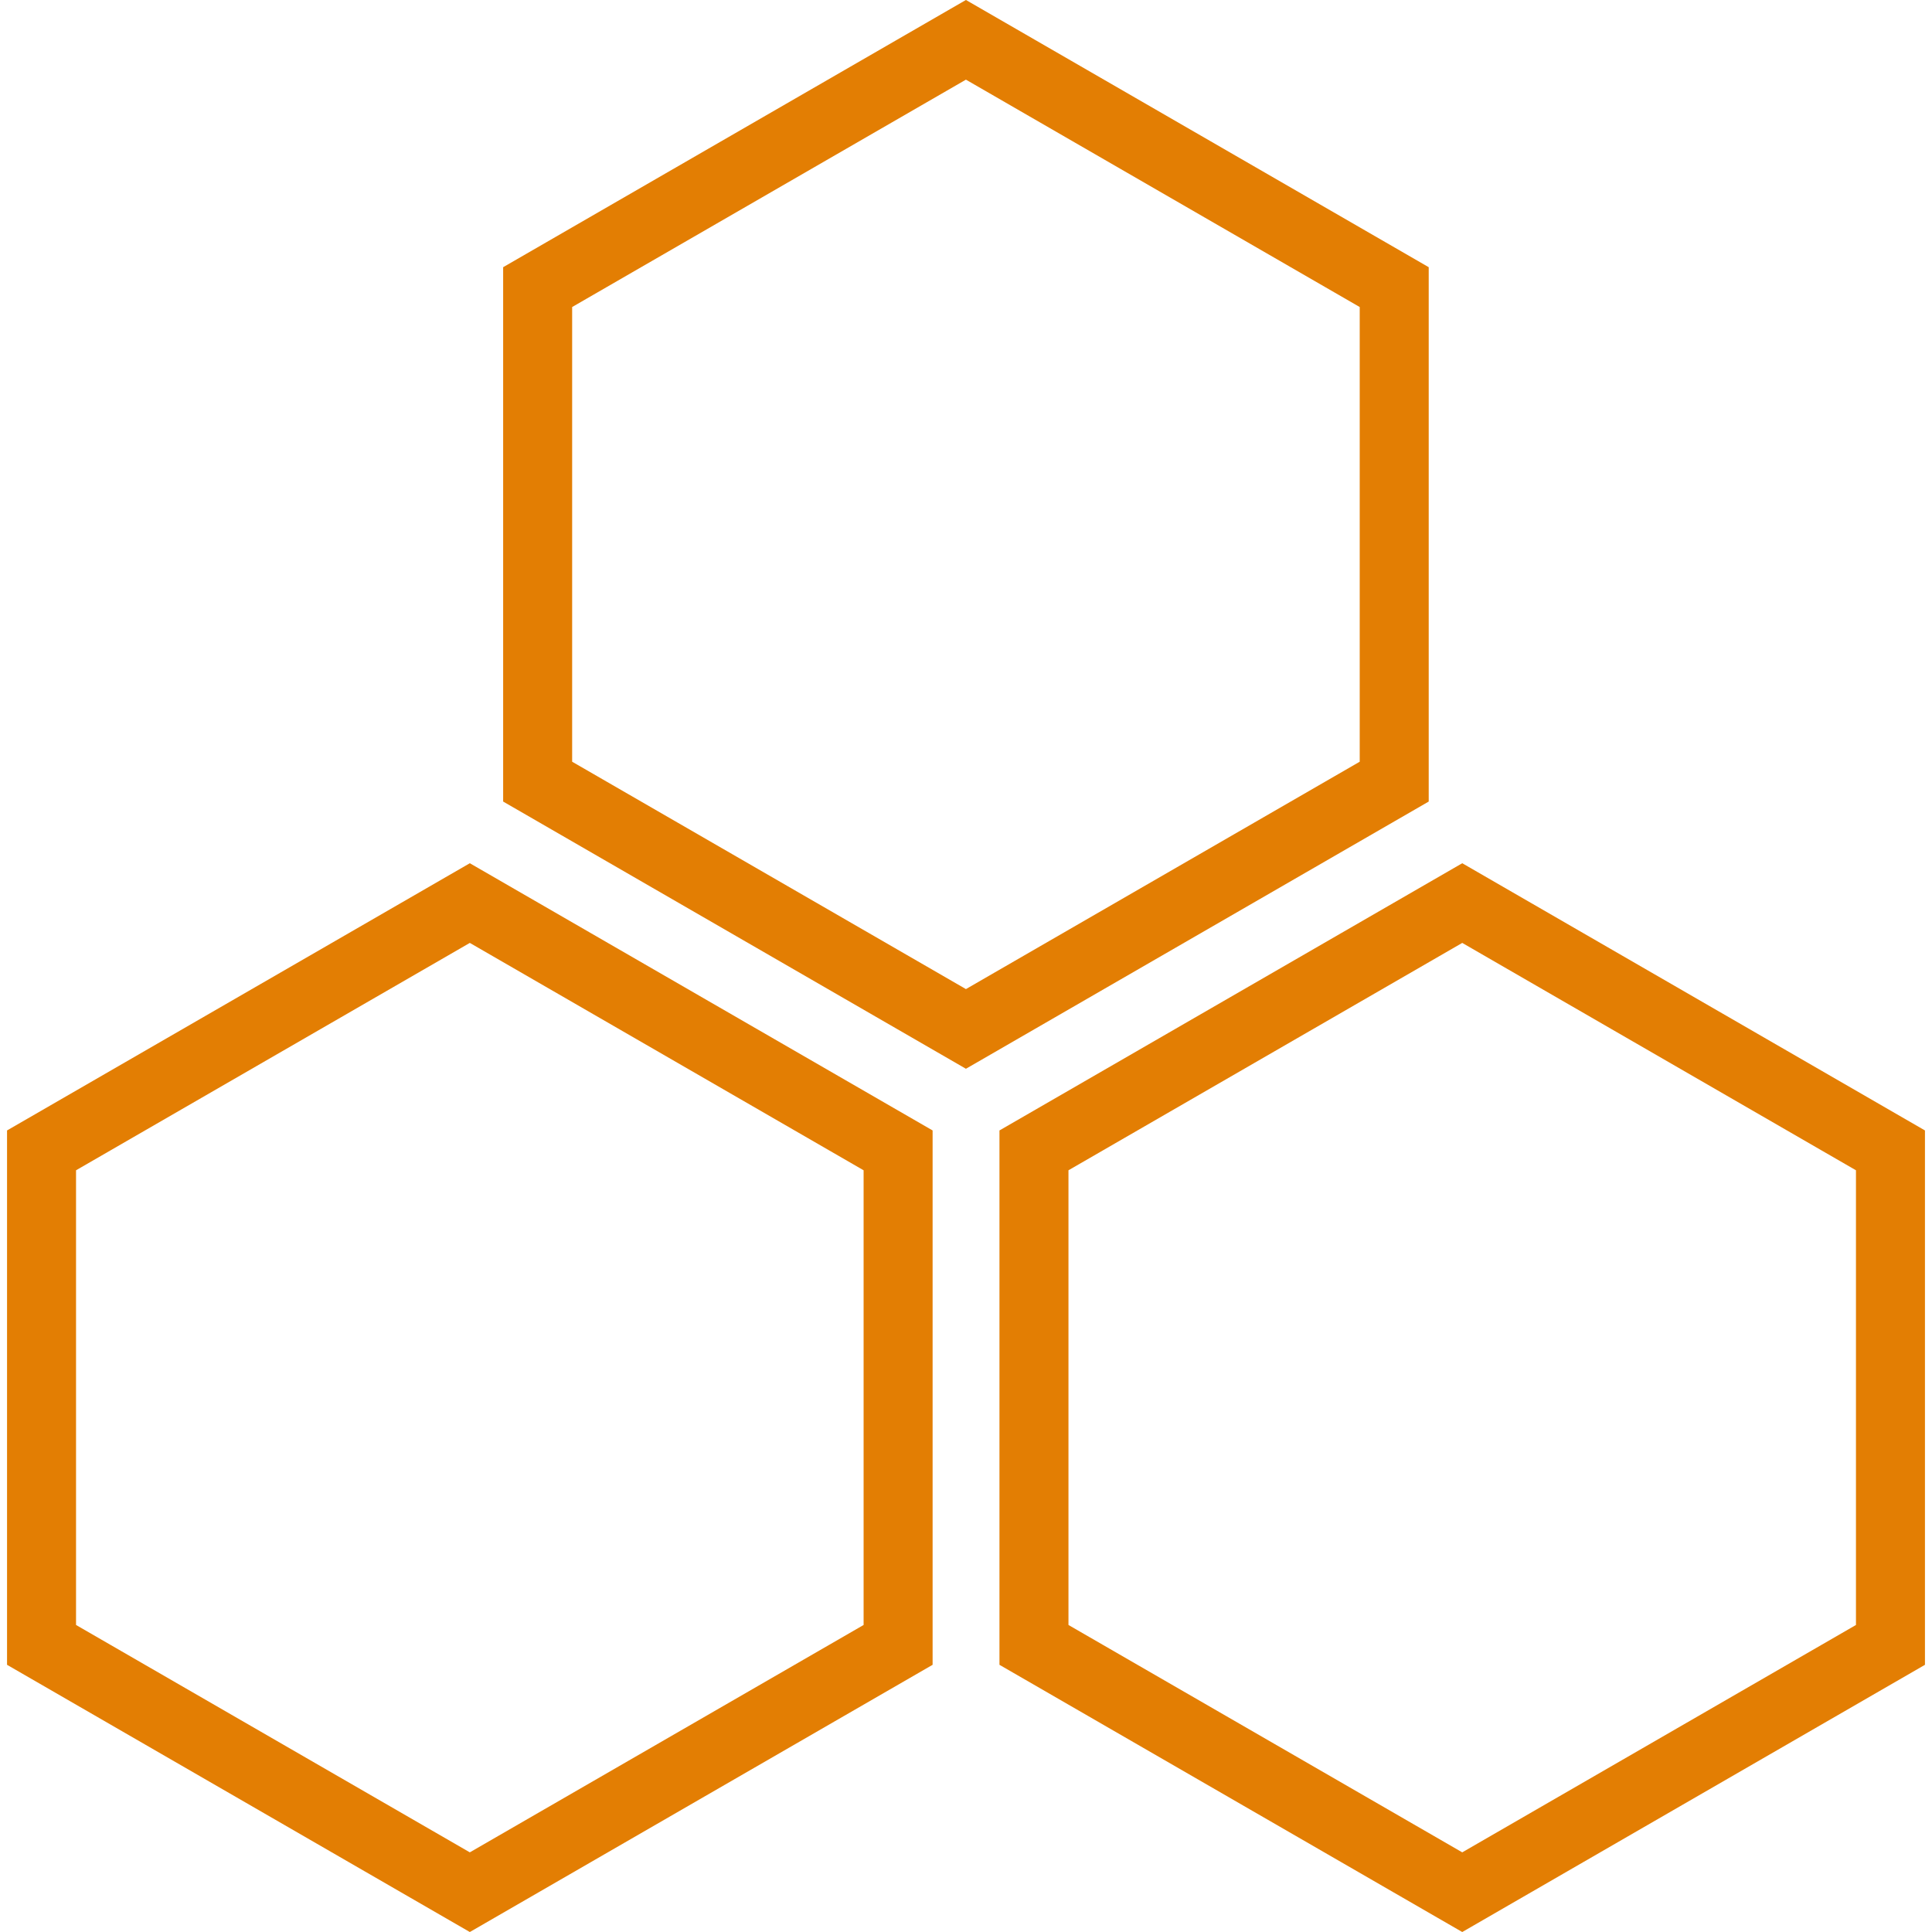
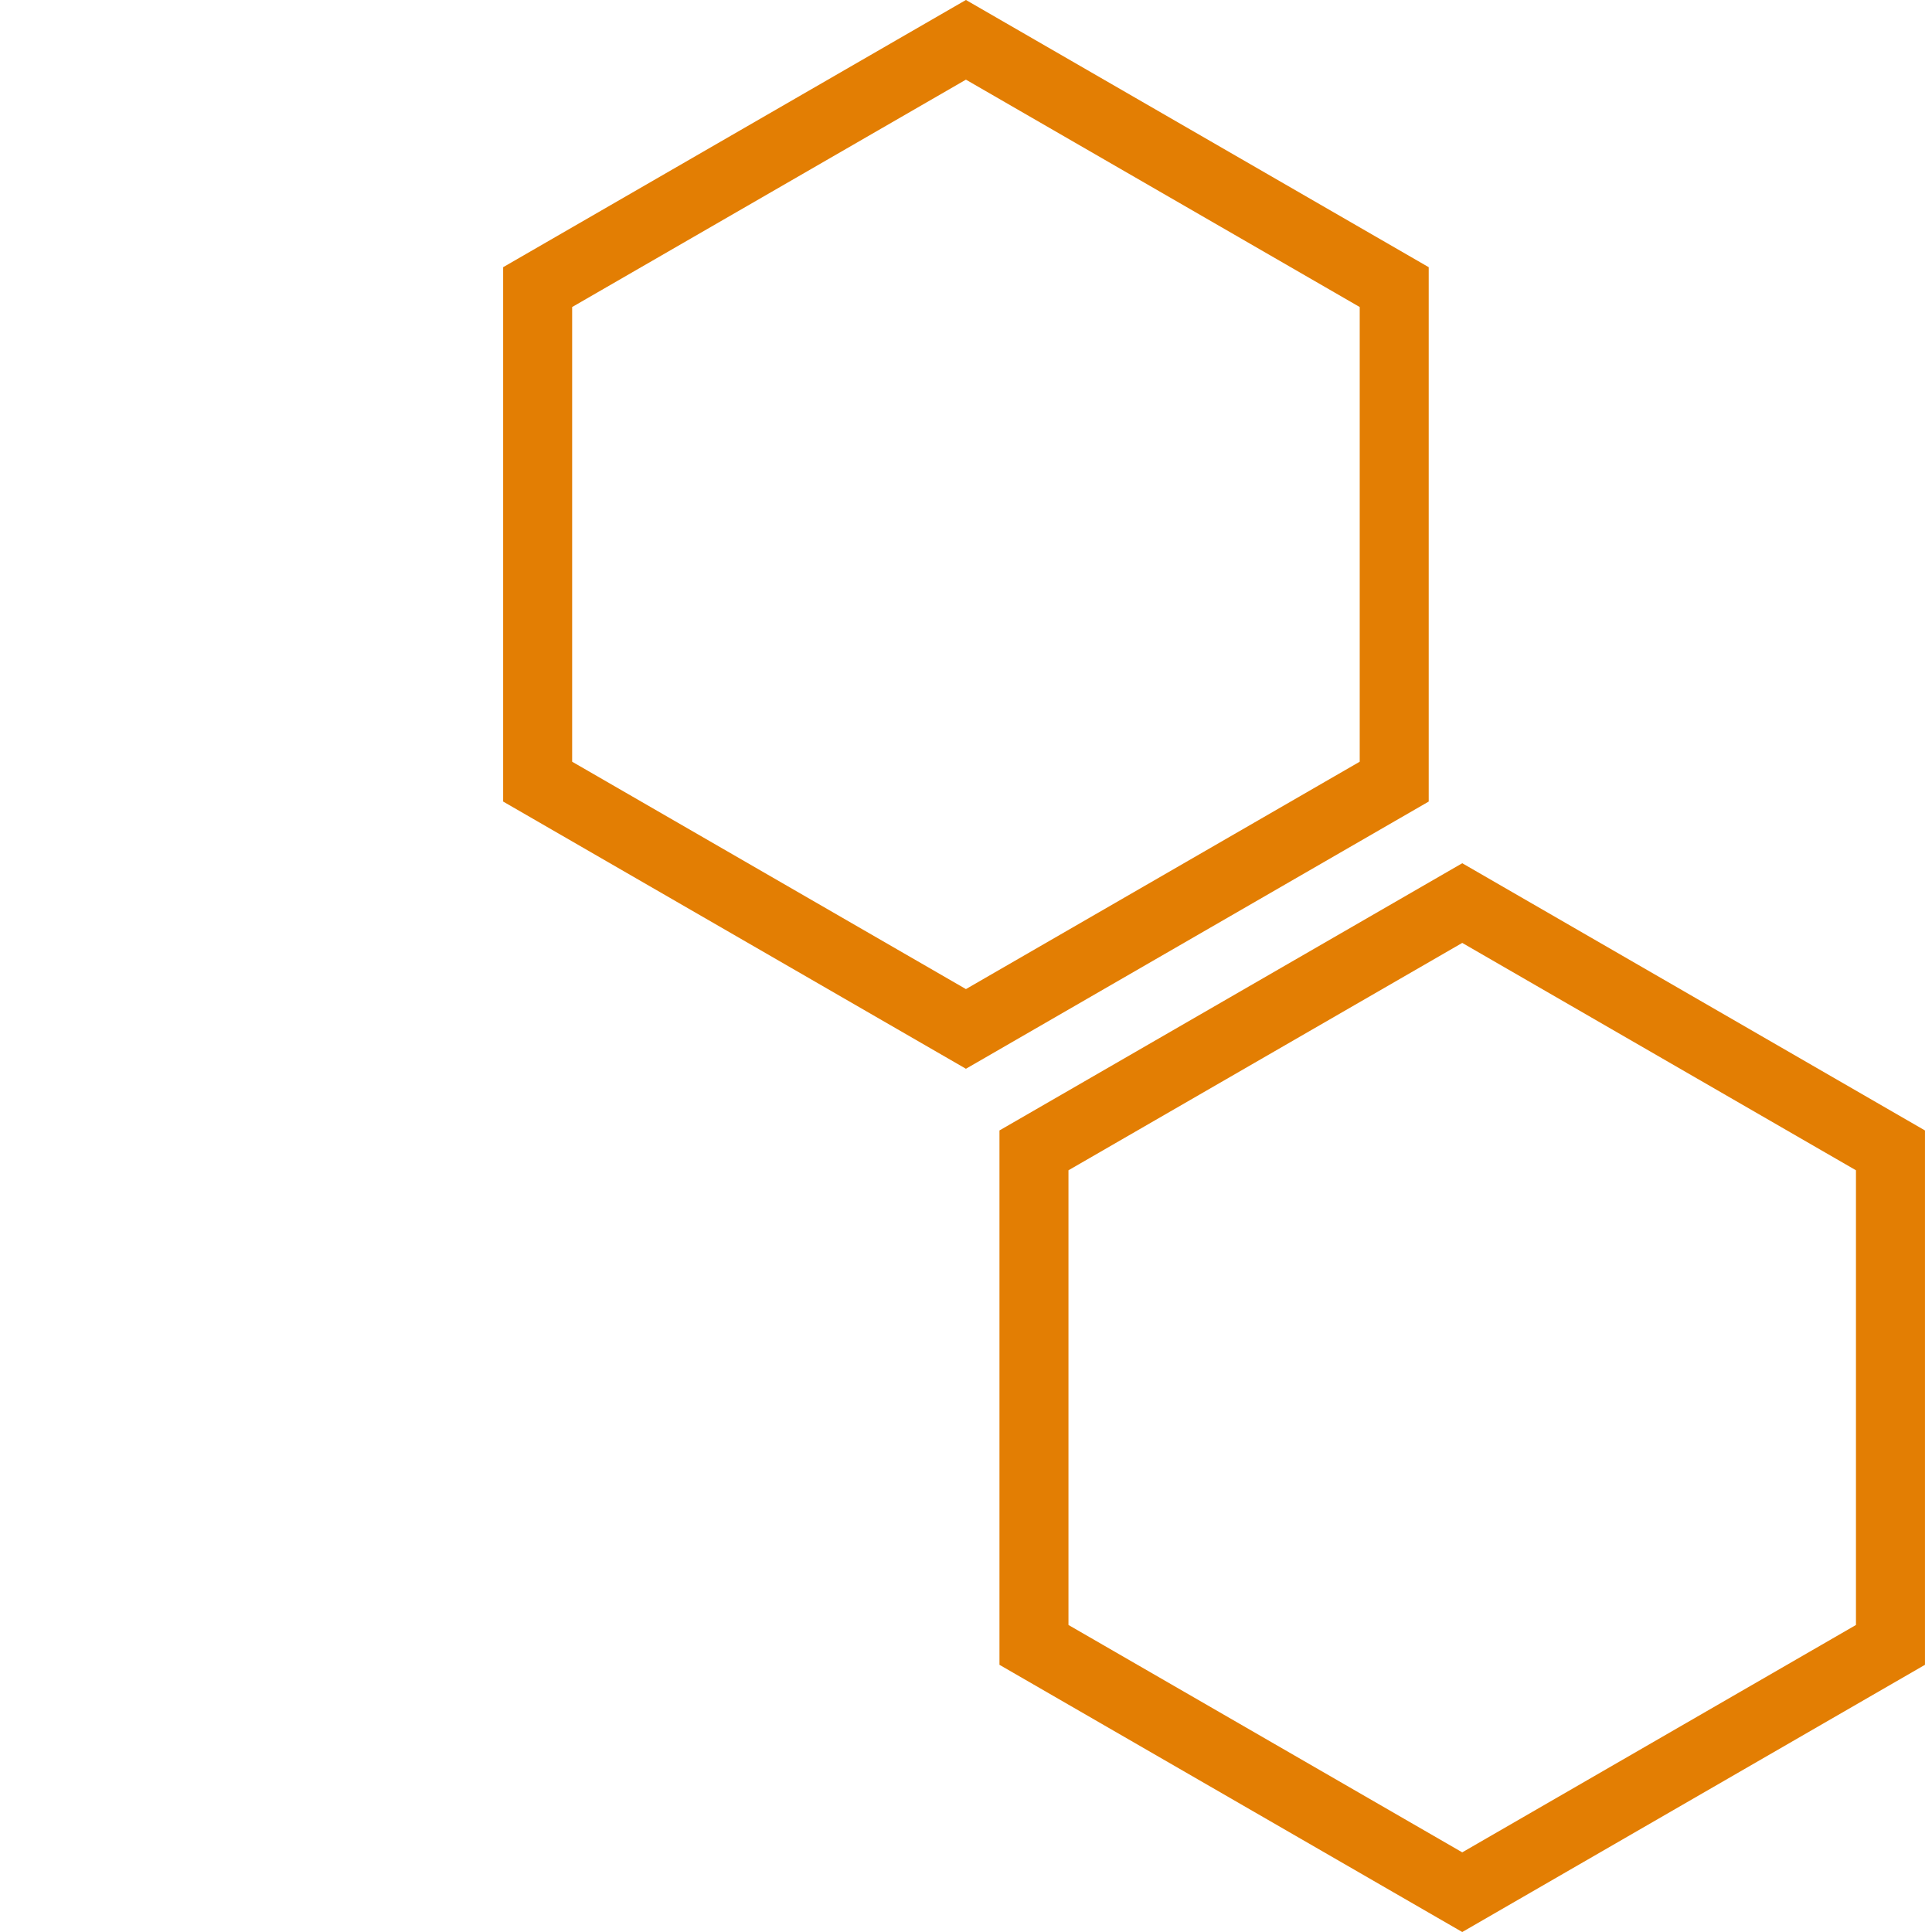
<svg xmlns="http://www.w3.org/2000/svg" width="28" height="28" viewBox="0 0 28 28" fill="none">
  <path d="M7.792 4.161L13.999 0.577L20.206 4.161V11.328L13.999 14.912L7.792 11.328V4.161Z" stroke="#E37E03" />
  <path d="M14.985 16.672L21.192 13.088L27.398 16.672V23.839L21.192 27.423L14.985 23.839V16.672Z" stroke="#E37E03" />
-   <path d="M0.602 16.672L6.809 13.088L13.016 16.672V23.839L6.809 27.423L0.602 23.839V16.672Z" stroke="#E37E03" />
</svg>